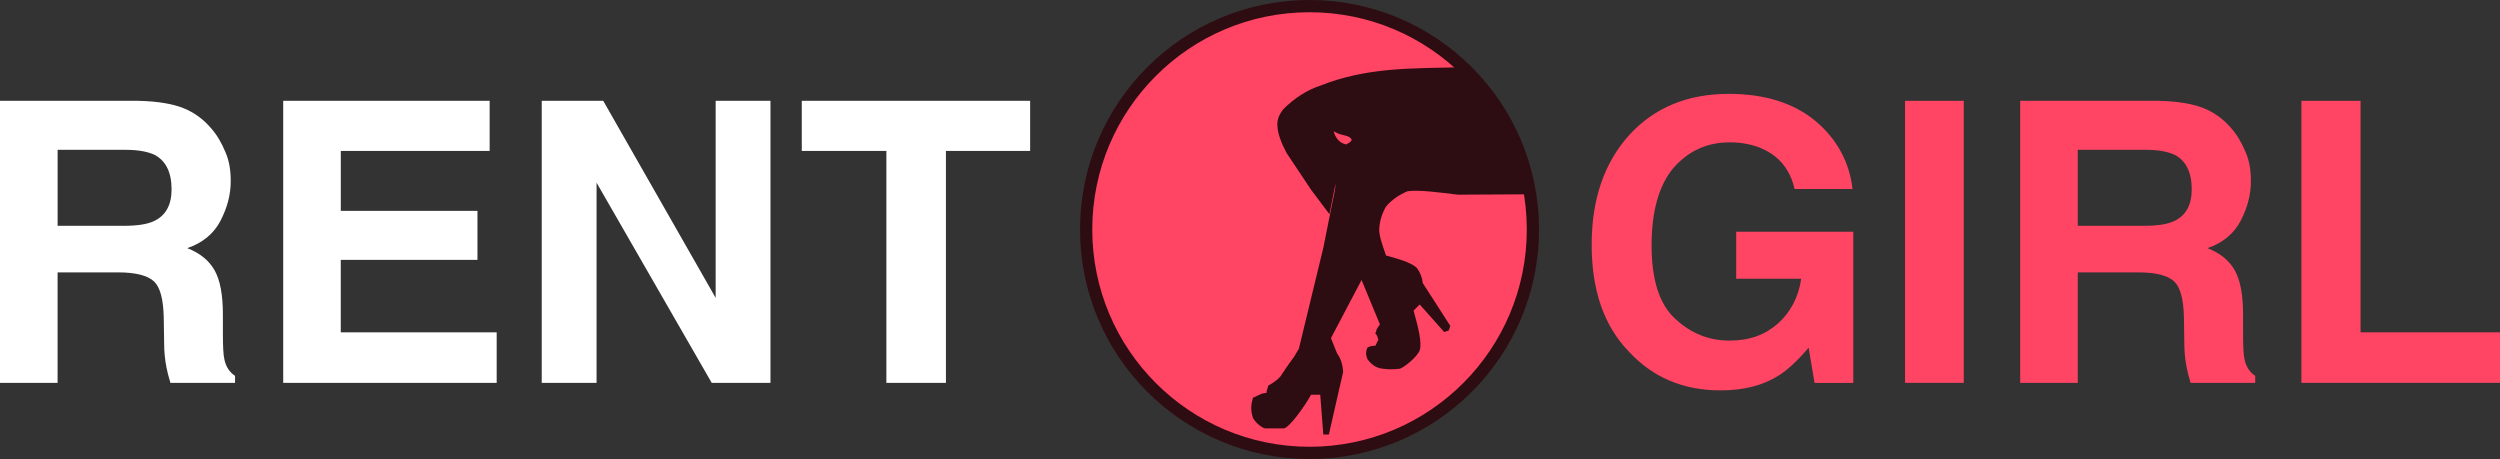
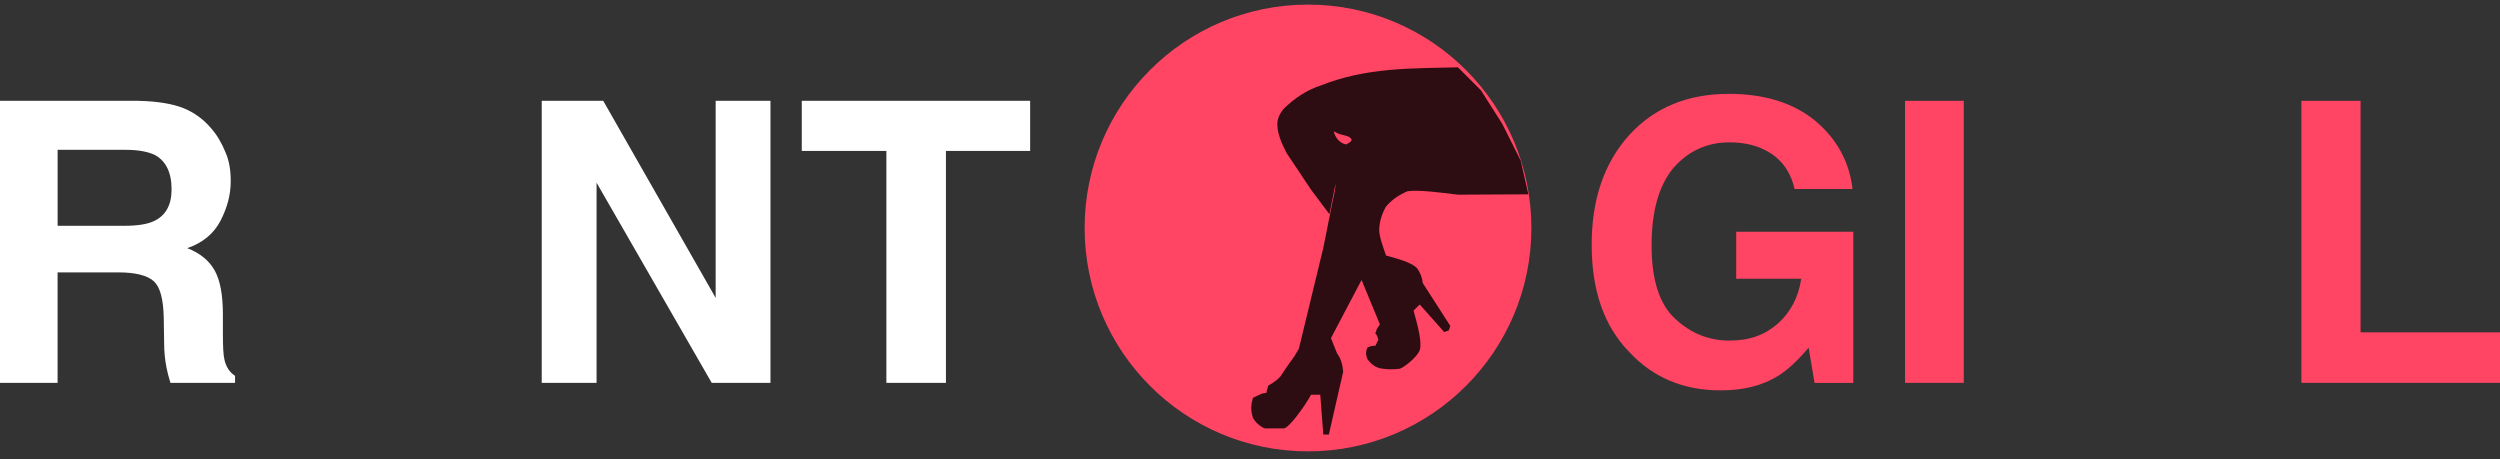
<svg xmlns="http://www.w3.org/2000/svg" id="_Слой_2" data-name="Слой 2" viewBox="0 0 816.97 150">
  <rect x="0" y="0" width="816.97" height="150" fill="#333333" stroke="none" />
  <defs>
    <style>
      .cls-1 {
        fill: none;
        stroke: #2d0d12;
        stroke-miterlimit: 10;
        stroke-width: 4px;
      }

      .cls-2 {
        fill: #2d0d12;
      }

      .cls-2, .cls-3, .cls-4 {
        stroke-width: 0px;
      }

      .cls-3 {
        fill: #fff;
      }

      .cls-4 {
        fill: #ff4464;
      }
    </style>
  </defs>
  <g id="_Слой_1-2" data-name="Слой 1">
    <g>
      <path class="cls-3" d="M68.87,41.78c2.05,2.3,3.58,4.99,4.74,7.81,1.28,2.82,1.79,6.02,1.79,9.6,0,4.48-1.15,8.7-3.33,12.93-2.18,4.22-5.89,7.3-10.88,8.96,4.22,1.66,7.17,4.1,8.96,7.3s2.69,7.94,2.69,14.46v6.14c0,4.22.13,7.04.51,8.58.51,2.3,1.66,4.1,3.46,5.25v2.3h-21.12c-.64-2.05-1.02-3.71-1.28-4.99-.51-2.56-.77-5.25-.77-7.94l-.13-8.45c-.13-5.89-1.15-9.86-3.2-11.78-2.05-1.92-6.02-2.94-11.65-2.94h-19.84v36.1H0V32.95h45.19c6.4.13,11.39,1.02,14.85,2.43,3.46,1.41,6.4,3.58,8.83,6.4ZM50.31,72.25c3.84-1.79,5.76-5.25,5.76-10.37,0-5.63-1.92-9.34-5.5-11.26-2.18-1.02-5.25-1.66-9.47-1.66h-22.27v24.83h21.76c4.35,0,7.55-.51,9.73-1.54Z" />
-       <path class="cls-3" d="M156.03,68.92v16h-44.67v23.68h50.95v16.51h-69.76V32.95h67.46v16.38h-48.64v19.58h44.67Z" />
      <path class="cls-3" d="M233.86,32.95h17.92v92.16h-19.2l-37.63-65.41v65.41h-17.92V32.95h20.1l36.74,64.39V32.95Z" />
      <path class="cls-3" d="M309.12,125.11h-19.46V49.33h-27.65v-16.38h74.63v16.38h-27.52v75.78Z" />
    </g>
    <g>
      <path class="cls-4" d="M575.82,48.57c-3.2-1.41-6.78-2.05-10.62-2.05-7.42,0-13.44,2.82-18.31,8.32-4.74,5.63-7.17,14.08-7.17,25.35s2.56,19.33,7.81,24.07c5.12,4.74,11.01,7.04,17.67,7.04s11.65-1.92,15.87-5.63c4.1-3.71,6.66-8.58,7.55-14.59h-21.25v-15.36h38.27v49.41h-12.67l-1.92-11.52c-3.71,4.35-7.04,7.42-9.98,9.22-5.12,3.2-11.39,4.74-18.82,4.74-12.16,0-22.15-4.22-29.95-12.67-8.19-8.45-12.16-20.1-12.16-34.95s4.1-26.75,12.29-35.84c8.19-8.96,19.07-13.44,32.51-13.44,11.65,0,21.12,2.94,28.29,8.83,7.04,5.89,11.14,13.44,12.16,22.27h-18.95c-1.41-6.27-4.99-10.75-10.62-13.18Z" />
      <path class="cls-4" d="M641.74,32.95v92.16h-19.2V32.95h19.2Z" />
-       <path class="cls-4" d="M729.04,41.78c2.05,2.3,3.58,4.99,4.74,7.81,1.28,2.82,1.79,6.02,1.79,9.6,0,4.48-1.15,8.7-3.33,12.93-2.18,4.22-5.89,7.3-10.88,8.96,4.22,1.66,7.17,4.1,8.96,7.3s2.69,7.94,2.69,14.46v6.14c0,4.22.13,7.04.51,8.58.51,2.3,1.66,4.1,3.46,5.25v2.3h-21.12c-.64-2.05-1.02-3.71-1.28-4.99-.51-2.56-.77-5.25-.77-7.94l-.13-8.45c-.13-5.89-1.15-9.86-3.2-11.78-2.05-1.92-6.02-2.94-11.65-2.94h-19.84v36.1h-18.82V32.95h45.19c6.4.13,11.39,1.02,14.85,2.43,3.46,1.41,6.4,3.58,8.83,6.4ZM710.47,72.25c3.84-1.79,5.76-5.25,5.76-10.37,0-5.63-1.92-9.34-5.5-11.26-2.18-1.02-5.25-1.66-9.47-1.66h-22.27v24.83h21.76c4.35,0,7.55-.51,9.73-1.54Z" />
      <path class="cls-4" d="M816.97,108.6v16.51h-64.9V32.95h19.33v75.65h45.57Z" />
    </g>
    <circle class="cls-4" cx="427.44" cy="74.5" r="73" />
    <path class="cls-2" d="M476.44,22c-15.33.37-30,0-45,6-4.35,1.43-8.34,3.99-12,7.62-1.45,1.78-2.16,3.57-2,5.38.06,2.58,1.23,5.66,3,9l8,12,6,8,2-10c0,2-1,6-1,6l-3,15-7.87,32.48-.13.52-1.5,2.5-2.5,3.5-2,3-1,1s-1.52,1.27-3,2c-.14.97-.5,1.24-.58,2.41-1.56-.01-3.04,1.02-4.42,1.59-.64,2.3-.81,3.94,0,6.52.95,1.86,3.09,3.33,4,3.48h6c1.56.13,6.6-6.69,9-11h3l1,13h1.82l3.18-14,1.5-6.5c-.19-2.28-.74-4.35-2-6l-2-5,10-19,6,14.5-1,1.5-.5,1.5c1.03,1.06.5,1,1,2l-1,2c-.87-.04-1.7.15-2.5.5-.71,1.28-.66,2.62,0,4,1.12,1.41,2.62,2.82,5,3,1.62.24,3.46.23,5.5,0,1.5-.5,5.56-3.74,6.5-6,.83-2.67-.59-7.83-2-13l2-2,8,9,1.5-.5.5-1.5-9-14c-.19-1.81-.82-3.49-2-5-1.92-1.81-5.99-2.89-10-4-1.2-3.37-2.3-6.61-2.23-8.5.09-2.53.8-5.03,2.23-7.5,1.8-2.14,4.15-3.79,7-5,3.68-.53,10.21.36,16.5,1.12l23-.12-2.5-11-6-12-7-11-7.5-7.5Z" />
-     <circle class="cls-1" cx="427.94" cy="75" r="73" />
    <path class="cls-4" d="M435.88,42.93c.36.12,1.11.63,1.63.78,1.09.48,2.88.52,3.77,1.35,1.01.81-.13,1.42-.89,1.87-.41.19-.46.36-.9.17-1.93-.54-3.15-2.25-3.64-4.13l.02-.03Z" />
  </g>
</svg>